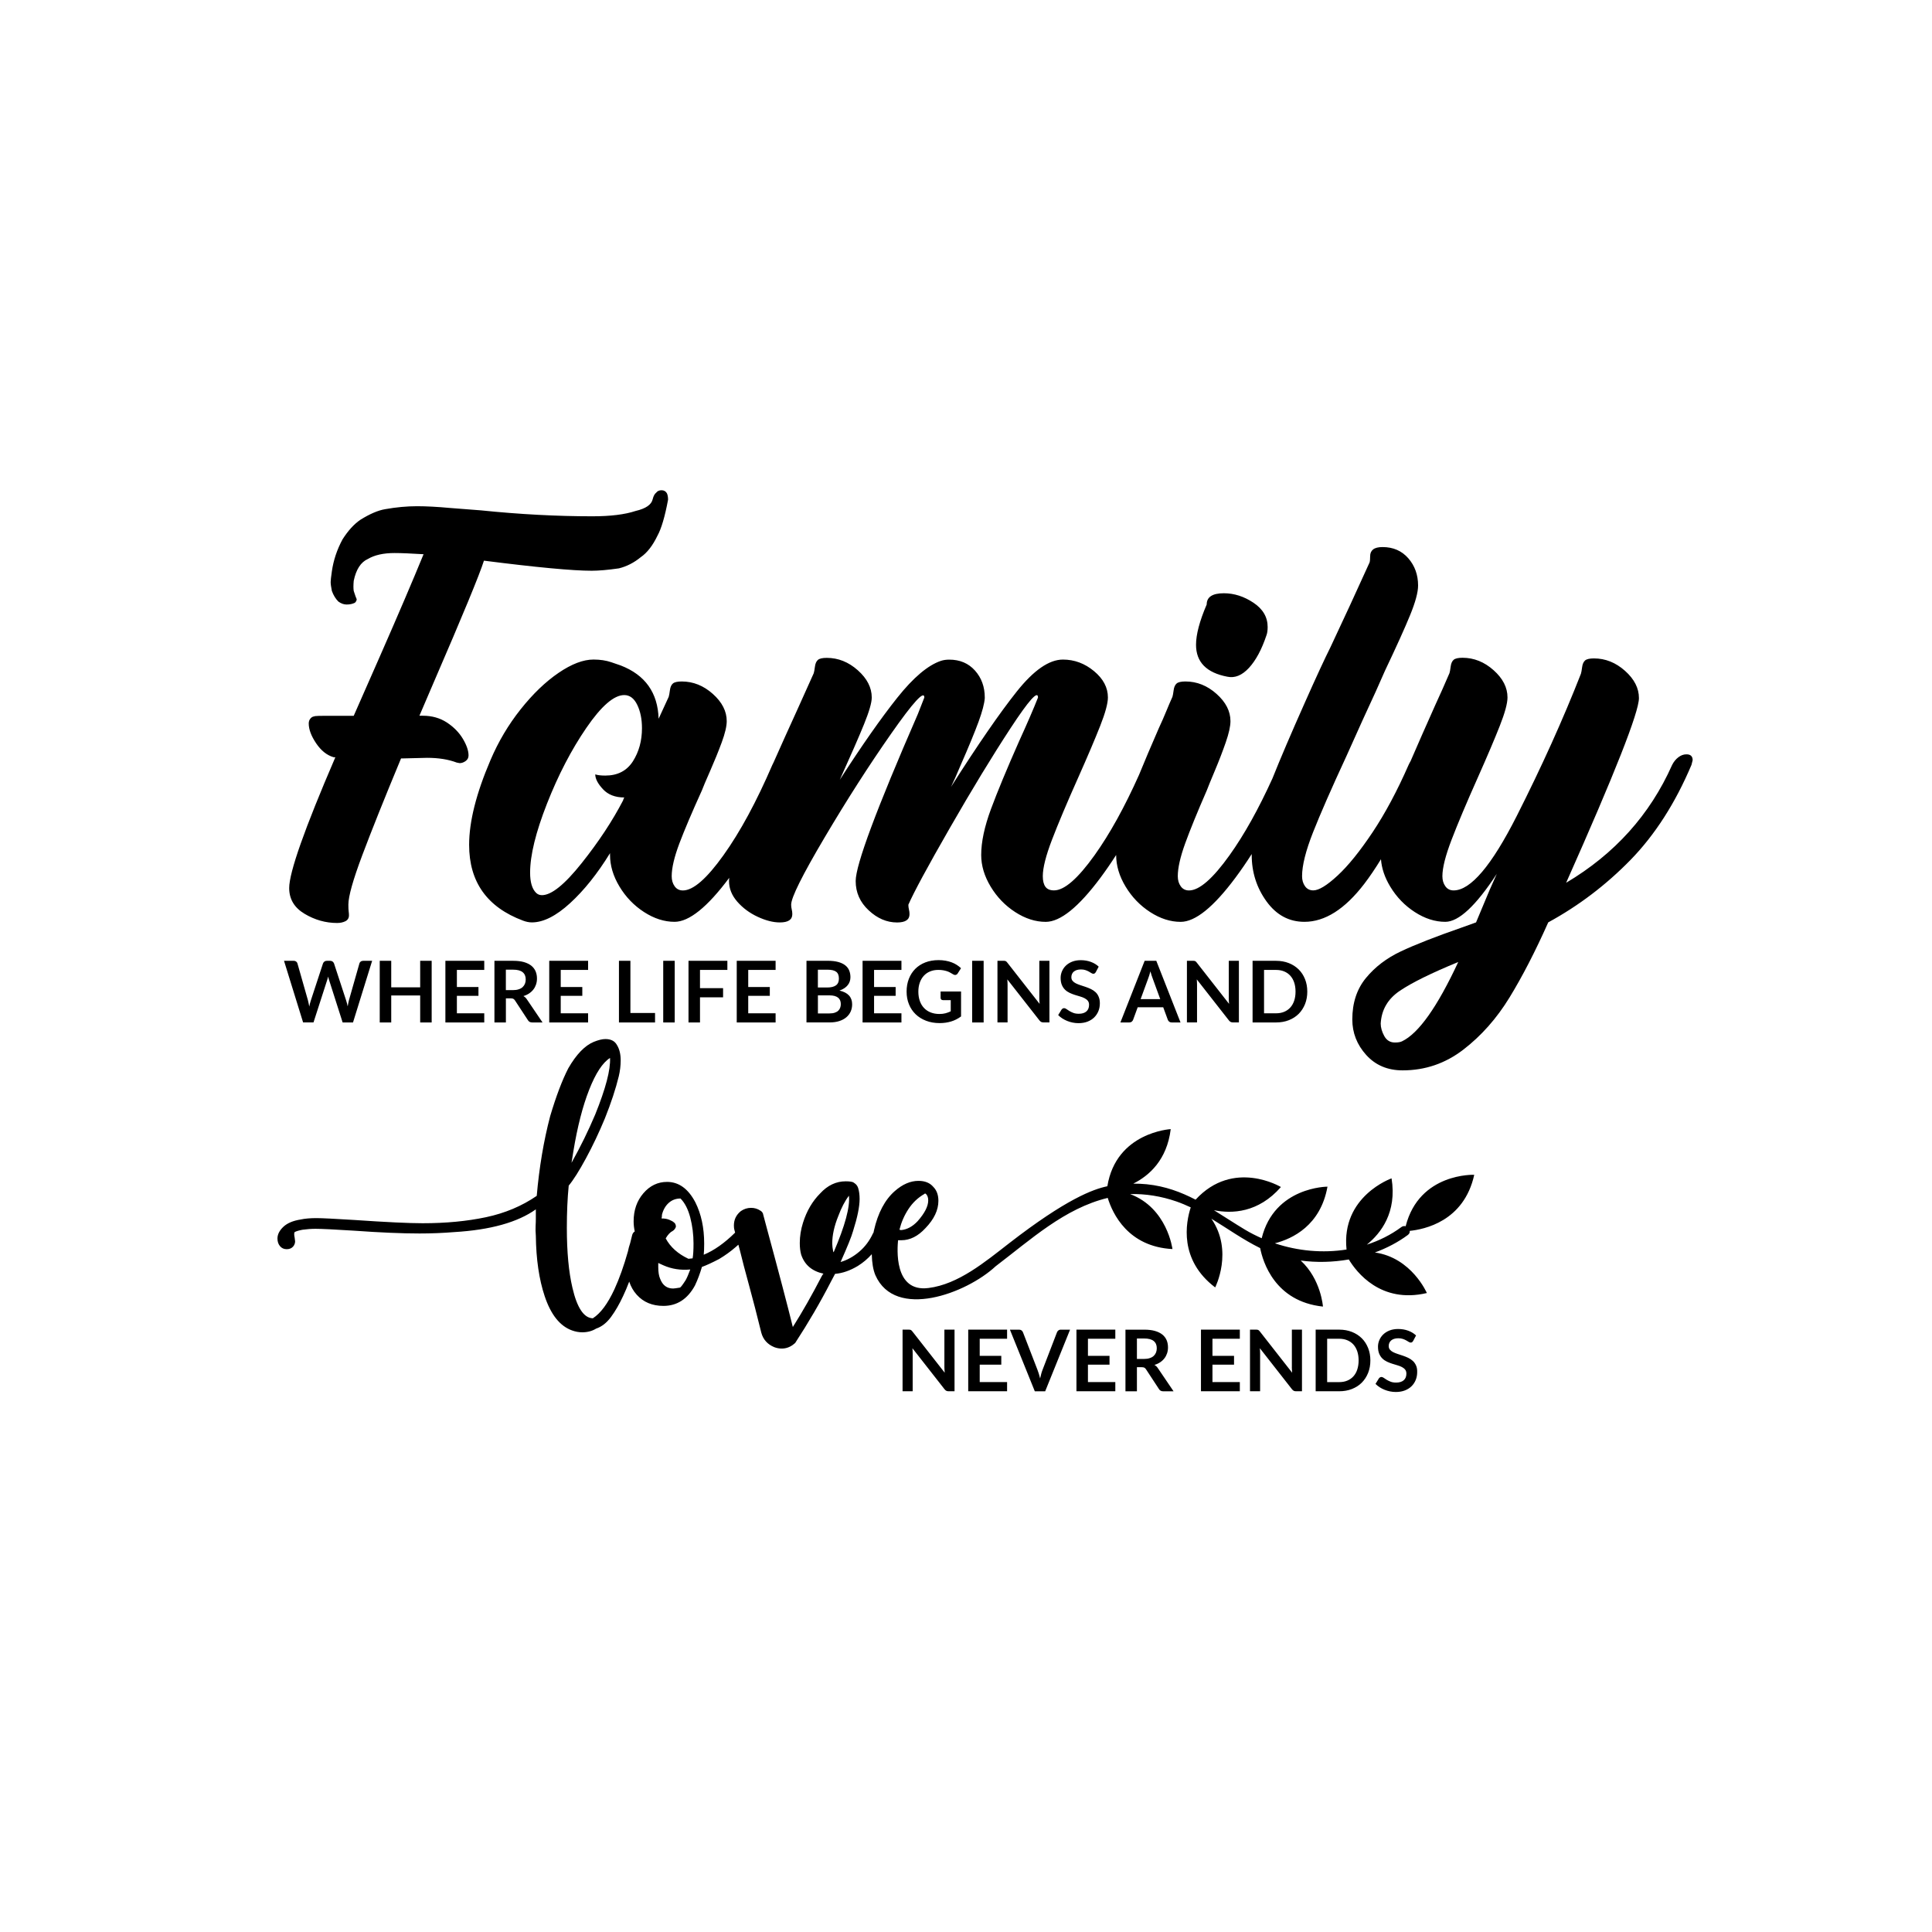
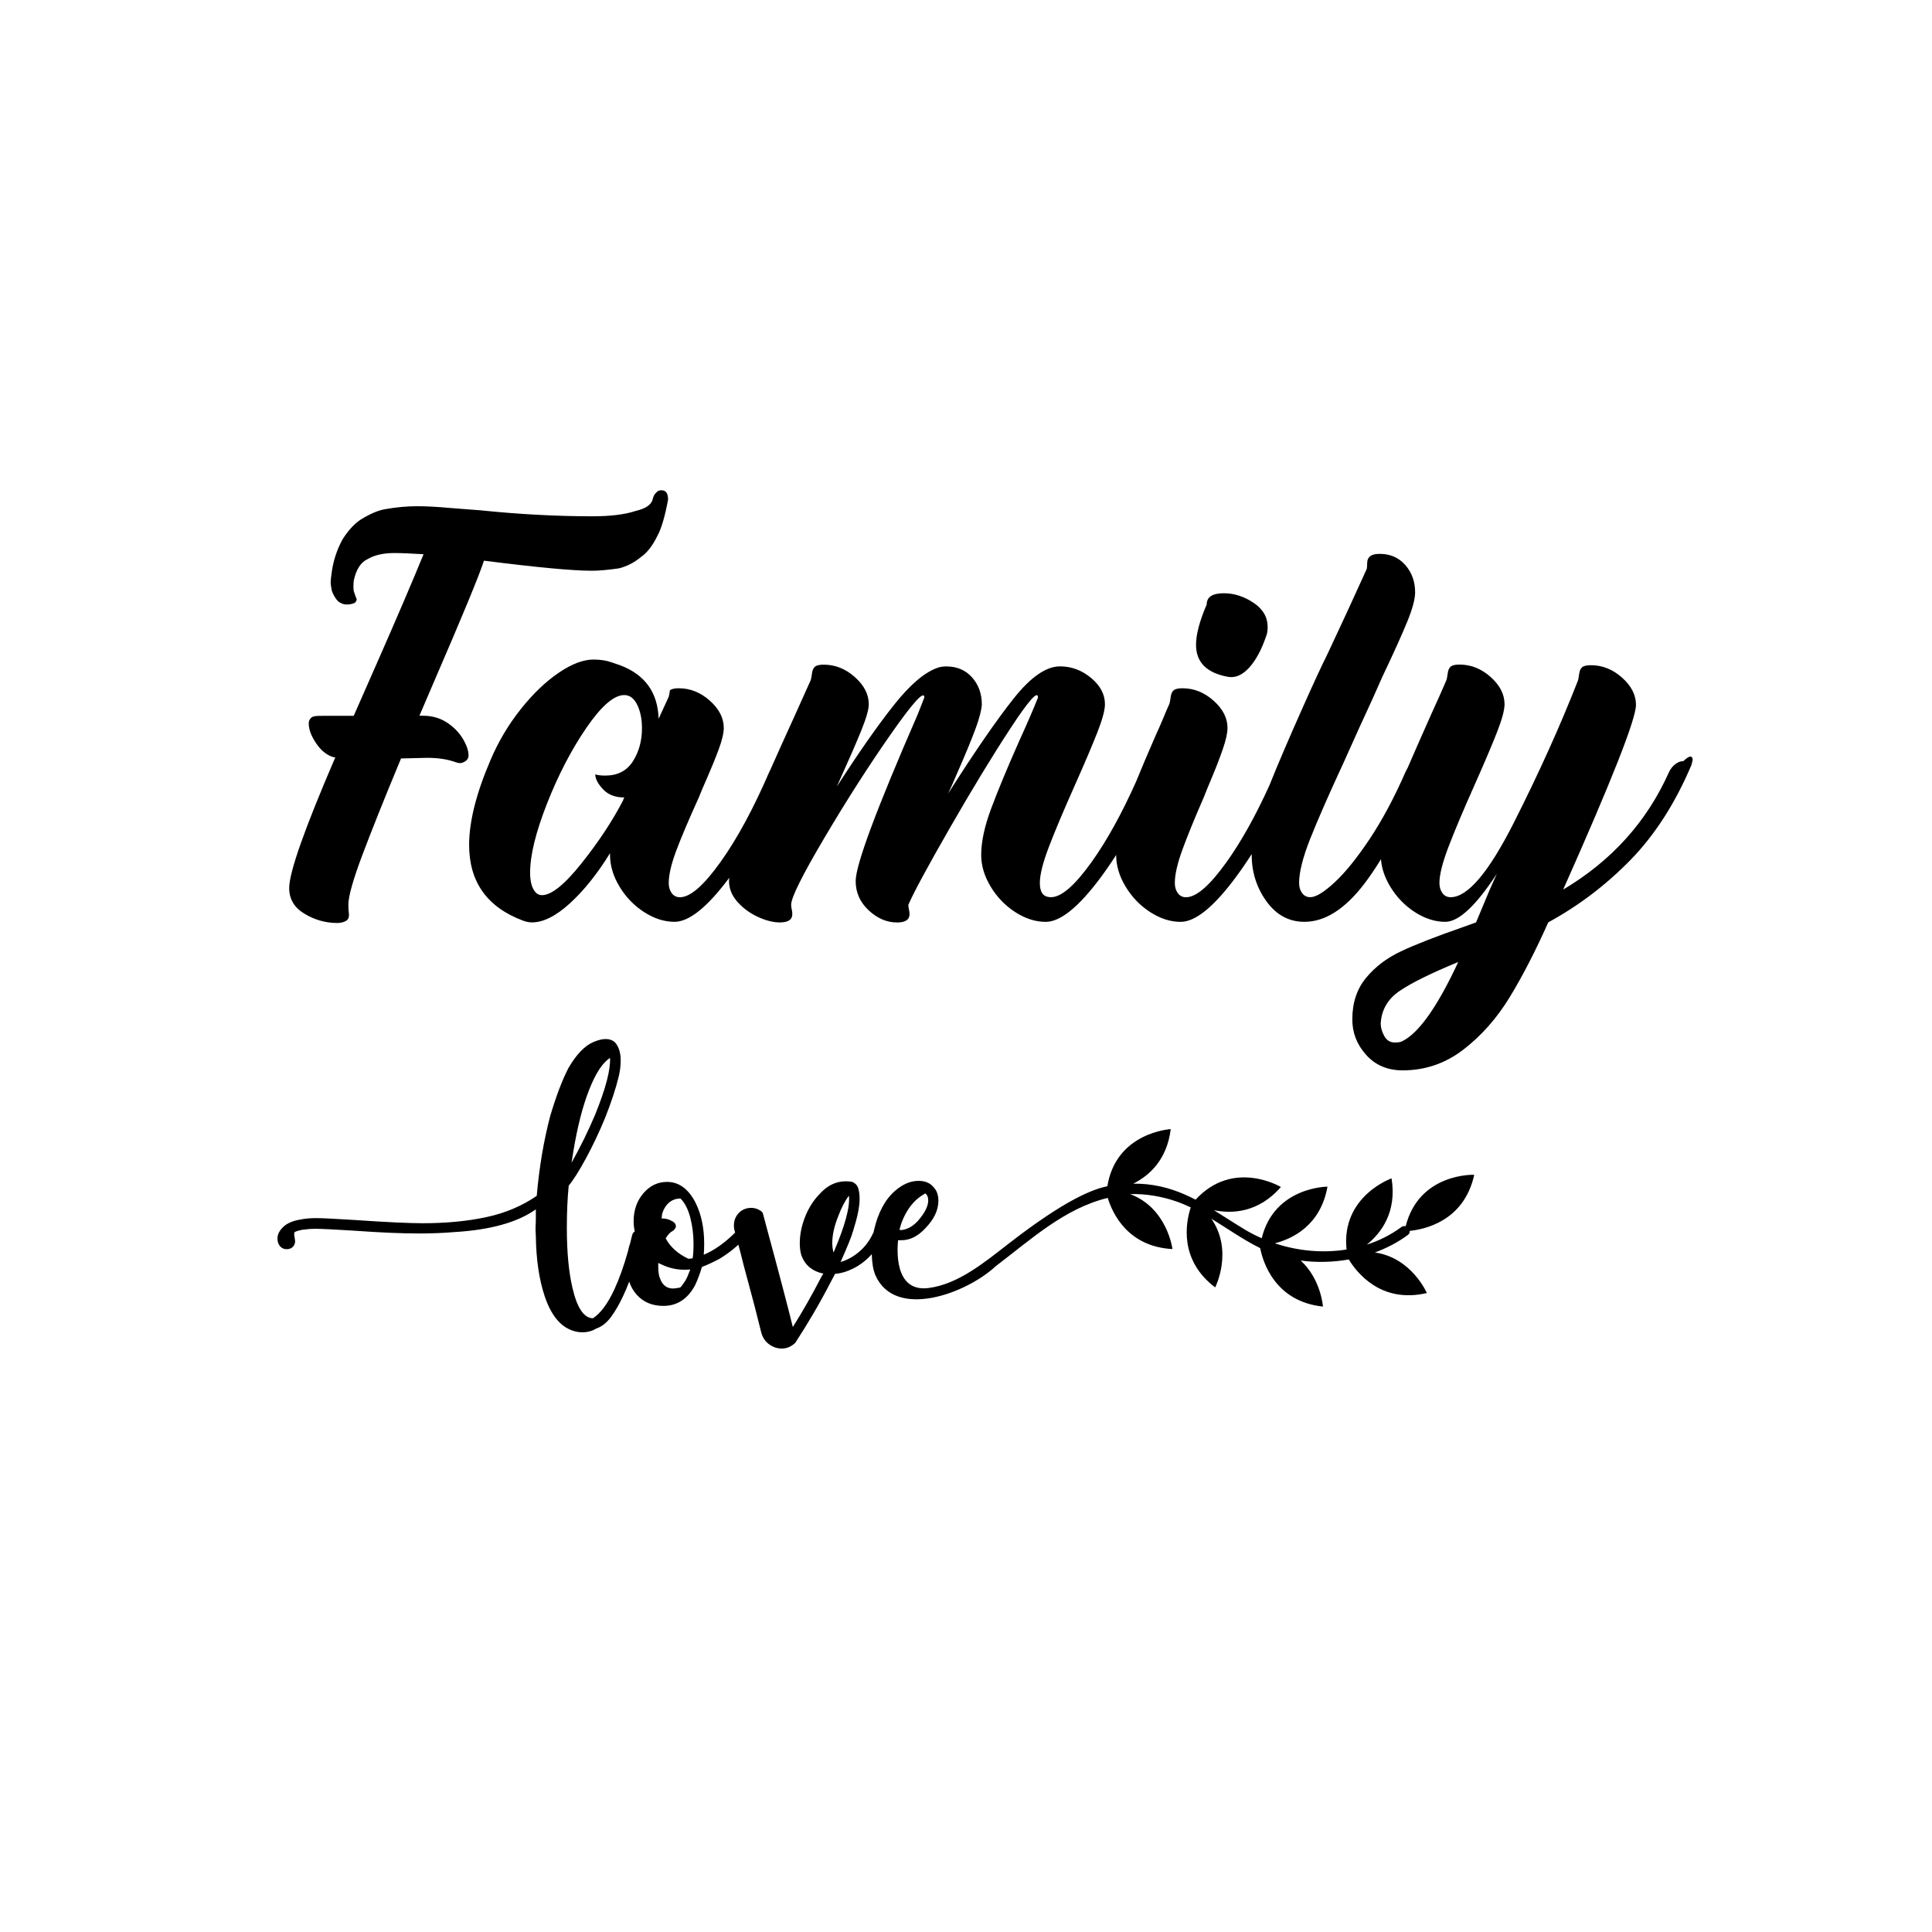
<svg xmlns="http://www.w3.org/2000/svg" version="1.1" id="Calque_1" x="0px" y="0px" viewBox="0 0 600 600" style="enable-background:new 0 0 600 600;" xml:space="preserve">
-   <path d="M293.3,412.93h3.14v19.14h-1.83c-0.28,0-0.52-0.05-0.71-0.14c-0.19-0.09-0.37-0.25-0.55-0.47l-9.99-12.76  c0.05,0.58,0.08,1.12,0.08,1.62v11.75h-3.14v-19.14h1.87c0.15,0,0.28,0.01,0.39,0.02c0.11,0.01,0.21,0.04,0.29,0.08  s0.17,0.1,0.24,0.17c0.08,0.08,0.17,0.17,0.27,0.3l10.03,12.81c-0.03-0.31-0.05-0.61-0.07-0.91c-0.02-0.3-0.03-0.58-0.03-0.83  V412.93z M300.69,432.07h12.07v-2.85h-8.5v-5.41h6.7v-2.74h-6.7v-5.31h8.5v-2.83h-12.07V432.07z M328.68,413.19  c-0.21,0.17-0.35,0.35-0.42,0.56l-4.49,11.67c-0.15,0.38-0.29,0.8-0.41,1.25c-0.12,0.45-0.24,0.93-0.34,1.42  c-0.12-0.49-0.25-0.97-0.39-1.42c-0.14-0.46-0.28-0.87-0.43-1.25l-4.51-11.67c-0.1-0.24-0.24-0.43-0.44-0.58  c-0.19-0.15-0.45-0.23-0.75-0.23h-2.86l7.73,19.14h3.22l7.73-19.14h-2.87C329.14,412.93,328.89,413.02,328.68,413.19z M334.3,432.07  h12.07v-2.85h-8.5v-5.41h6.7v-2.74h-6.7v-5.31h8.5v-2.83H334.3V432.07z M359.67,425.01l4.79,7.07h-3.22c-0.61,0-1.05-0.24-1.32-0.71  l-4.02-6.13c-0.15-0.23-0.32-0.39-0.5-0.49c-0.18-0.1-0.45-0.15-0.8-0.15h-1.52v7.48h-3.56v-19.14h5.84c1.3,0,2.41,0.13,3.34,0.4  c0.93,0.27,1.69,0.65,2.29,1.13c0.6,0.49,1.03,1.07,1.32,1.74c0.28,0.67,0.42,1.42,0.42,2.23c0,0.64-0.09,1.25-0.28,1.83  c-0.19,0.57-0.46,1.09-0.82,1.56c-0.36,0.47-0.8,0.88-1.32,1.23c-0.52,0.35-1.12,0.63-1.79,0.83c0.23,0.13,0.44,0.29,0.64,0.47  C359.34,424.54,359.51,424.76,359.67,425.01z M358.29,421.09c0.32-0.3,0.56-0.65,0.72-1.05c0.16-0.41,0.24-0.85,0.24-1.34  c0-0.97-0.32-1.72-0.96-2.24c-0.64-0.52-1.62-0.78-2.93-0.78h-2.28v6.35h2.22c0.67,0,1.26-0.08,1.75-0.25  C357.56,421.62,357.97,421.39,358.29,421.09z M372.97,432.07h12.07v-2.85h-8.5v-5.41h6.7v-2.74h-6.7v-5.31h8.5v-2.83h-12.07V432.07z   M401.19,424.57c0,0.26,0.01,0.53,0.03,0.83c0.02,0.3,0.04,0.6,0.07,0.91l-10.03-12.81c-0.1-0.12-0.19-0.22-0.27-0.3  c-0.08-0.08-0.16-0.13-0.24-0.17s-0.18-0.07-0.29-0.08c-0.11-0.01-0.24-0.02-0.39-0.02h-1.87v19.14h3.14v-11.75  c0-0.49-0.03-1.03-0.08-1.62l9.99,12.76c0.18,0.22,0.36,0.38,0.55,0.47c0.19,0.09,0.43,0.14,0.71,0.14h1.83v-19.14h-3.14V424.57z   M424.88,418.64c0.47,1.17,0.7,2.46,0.7,3.86c0,1.4-0.23,2.69-0.7,3.87c-0.47,1.17-1.13,2.18-1.97,3.03  c-0.85,0.85-1.87,1.5-3.06,1.97c-1.19,0.47-2.51,0.7-3.97,0.7h-7.29v-19.14h7.29c1.46,0,2.78,0.24,3.97,0.71  c1.19,0.47,2.21,1.13,3.06,1.97S424.41,417.47,424.88,418.64z M421.93,422.5c0-1.05-0.14-1.99-0.42-2.83  c-0.28-0.83-0.68-1.54-1.2-2.12c-0.53-0.58-1.16-1.02-1.91-1.33s-1.59-0.46-2.52-0.46h-3.72v13.47h3.72c0.94,0,1.78-0.15,2.52-0.46  c0.75-0.31,1.38-0.75,1.91-1.33c0.52-0.58,0.93-1.28,1.2-2.12S421.93,423.55,421.93,422.5z M439.76,424.05  c-0.25-0.56-0.58-1.03-1-1.41c-0.42-0.38-0.89-0.7-1.42-0.95c-0.53-0.25-1.07-0.47-1.63-0.66c-0.56-0.19-1.1-0.37-1.63-0.54  c-0.53-0.17-1-0.36-1.42-0.57c-0.42-0.21-0.75-0.47-1-0.77c-0.25-0.3-0.38-0.67-0.38-1.13c0-0.35,0.06-0.68,0.19-0.97  s0.31-0.55,0.56-0.76s0.56-0.38,0.93-0.5s0.8-0.18,1.3-0.18c0.55,0,1.02,0.07,1.42,0.21c0.4,0.14,0.75,0.29,1.05,0.46  c0.3,0.17,0.56,0.32,0.77,0.46s0.42,0.21,0.6,0.21c0.18,0,0.32-0.04,0.44-0.13s0.23-0.22,0.34-0.4l0.89-1.68  c-0.67-0.64-1.48-1.13-2.44-1.48c-0.95-0.35-1.99-0.53-3.12-0.53c-1.01,0-1.9,0.16-2.67,0.46s-1.43,0.72-1.96,1.23  s-0.93,1.1-1.21,1.76c-0.28,0.66-0.42,1.34-0.42,2.04c0,0.87,0.13,1.61,0.38,2.2c0.25,0.59,0.58,1.09,1,1.49  c0.41,0.4,0.89,0.72,1.42,0.97c0.53,0.25,1.07,0.46,1.61,0.63c0.55,0.18,1.09,0.34,1.61,0.49c0.53,0.15,1,0.33,1.42,0.55  c0.41,0.22,0.75,0.48,1,0.8s0.38,0.73,0.38,1.23c0,0.9-0.28,1.59-0.83,2.07c-0.56,0.48-1.34,0.72-2.36,0.72  c-0.66,0-1.23-0.09-1.7-0.27c-0.47-0.18-0.88-0.38-1.24-0.6c-0.35-0.22-0.66-0.42-0.91-0.6s-0.49-0.27-0.71-0.27  c-0.16,0-0.31,0.04-0.45,0.13s-0.26,0.19-0.34,0.31l-1.05,1.71c0.37,0.38,0.79,0.72,1.27,1.03s0.99,0.57,1.53,0.79  c0.54,0.22,1.11,0.39,1.7,0.51c0.59,0.12,1.19,0.18,1.8,0.18c1.06,0,2-0.16,2.82-0.48s1.52-0.76,2.08-1.32  c0.57-0.56,1-1.22,1.3-1.97c0.3-0.75,0.44-1.56,0.44-2.43C440.14,425.28,440.02,424.61,439.76,424.05z" />
  <path d="M457.84,364.84c0,0-17.06-0.69-21.3,15.98c-0.43-0.11-0.9-0.07-1.35,0.27c-3.28,2.43-6.9,4.21-10.71,5.45  c4.42-3.58,9.39-10.06,7.68-20.59c0,0-15.72,5.53-13.98,22.1c-7.4,1.18-15.13,0.46-22.26-1.93c5.48-1.41,14.19-5.53,16.34-17.59  c0,0-16.49,0.01-20.43,16.02c-1.76-0.78-3.49-1.65-5.13-2.63c-3.38-2.03-6.54-4.13-9.7-6.08c5.58,1.14,13.77,0.84,20.8-7.2  c0,0-14.74-8.86-26.5,3.93c-4.57-2.37-9.4-4.19-15.17-4.79c-1.4-0.14-2.79-0.19-4.18-0.19c4.92-2.46,10.45-7.33,11.63-16.93  c0,0-16.94,0.92-19.68,17.74c-4.4,0.91-12.74,3.94-30.46,17.67c-7.58,5.88-15.81,12.76-25.06,13.93  c-10.95,1.43-9.68-12.52-9.48-14.83h1.01c2.69,0,5.19-1.25,7.49-3.75c2.69-2.78,4.03-5.62,4.03-8.5c0-1.82-0.53-3.26-1.58-4.32  c-1.06-1.25-2.59-1.87-4.61-1.87c-2.5,0-4.95,1.06-7.35,3.17c-3.07,2.69-5.24,6.77-6.48,12.24c-0.05,0.22-0.09,0.45-0.14,0.68  c-0.04,0.06-0.11,0.11-0.14,0.18c-1.06,2.3-2.5,4.23-4.32,5.76c-1.83,1.54-3.75,2.59-5.76,3.17c2.11-4.71,3.41-7.92,3.89-9.65  c1.34-4.22,2.02-7.54,2.02-9.94c0-1.25-0.14-2.35-0.43-3.31c-0.19-0.67-0.58-1.2-1.15-1.58l-0.43-0.29  c-0.48-0.19-1.25-0.29-2.31-0.29c-2.98,0-5.62,1.25-7.92,3.75c-2.4,2.4-4.18,5.43-5.33,9.08c-0.67,2.11-1.01,4.23-1.01,6.34  c0,1.35,0.14,2.55,0.43,3.6c1.06,3.17,3.36,5.14,6.92,5.91c-0.19,0.19-0.38,0.48-0.58,0.87c-2.98,5.76-5.96,11-8.93,15.7  c-1.63-6.63-4.32-16.86-8.07-30.68l-1.15-4.32c0-0.19-0.1-0.41-0.29-0.65c-0.19-0.24-0.38-0.41-0.58-0.5  c-0.86-0.58-1.83-0.86-2.88-0.86c-1.15,0-2.21,0.34-3.17,1.01c-1.44,1.15-2.16,2.64-2.16,4.47c0,0.58,0.05,1.01,0.14,1.3l0.24,0.91  c-3.3,3.26-6.55,5.55-9.75,6.87c0.09-0.77,0.14-1.92,0.14-3.46c0-4.9-0.91-9.17-2.74-12.82c-2.21-4.22-5.14-6.34-8.79-6.34  c-2.88,0-5.33,1.18-7.35,3.53c-2.02,2.35-3.03,5.26-3.03,8.72c0,1.09,0.13,2.13,0.35,3.14c-0.35,0.21-0.62,0.55-0.78,1.04  c-0.21,0.89-0.43,1.76-0.65,2.61c-0.28,0.81-0.51,1.64-0.68,2.52c-1.29,4.57-2.69,8.5-4.21,11.8c-2.07,4.47-4.3,7.47-6.7,9  c-2.79-0.09-4.9-3.26-6.34-9.51c-1.15-4.9-1.73-11.09-1.73-18.58c0-4.8,0.19-9.17,0.58-13.11c1.44-1.73,3.22-4.54,5.33-8.43  c2.11-3.89,4.08-8.04,5.91-12.46c1.92-4.8,3.36-9.17,4.32-13.11c0.38-1.63,0.58-3.26,0.58-4.9c0-1.92-0.38-3.5-1.15-4.75  c-0.67-1.25-1.87-1.87-3.6-1.87c-0.96,0-2.16,0.29-3.6,0.87c-2.79,1.15-5.43,3.89-7.92,8.21c-1.92,3.75-3.79,8.69-5.62,14.84  c-2.02,7.68-3.41,15.94-4.18,24.78c-4.61,3.17-9.87,5.38-15.77,6.63c-5.91,1.25-12.46,1.87-19.66,1.87  c-4.23,0-11.29-0.33-21.18-1.01c-6.15-0.38-10.08-0.58-11.81-0.58c-1.92,0-3.55,0.14-4.9,0.43c-2.4,0.38-4.2,1.15-5.4,2.3  c-1.2,1.15-1.8,2.35-1.8,3.6c0,0.96,0.26,1.75,0.79,2.38c0.53,0.63,1.22,0.94,2.09,0.94c0.86,0,1.54-0.29,2.02-0.86  c0.38-0.48,0.58-1.01,0.58-1.58l-0.14-1.15c-0.19-0.86-0.19-1.44,0-1.73c0.58-0.29,1.39-0.53,2.45-0.72  c1.34-0.19,2.69-0.29,4.03-0.29c1.82,0,5.81,0.19,11.96,0.58c8.07,0.58,14.84,0.87,20.31,0.87c3.65,0,7.25-0.14,10.8-0.43  c11.24-0.67,19.69-3.03,25.35-7.06v2.88c0,0.67-0.02,1.44-0.07,2.3c-0.05,0.86-0.02,1.87,0.07,3.03c0.09,7.3,1.01,13.54,2.74,18.73  c1.92,5.76,4.75,9.32,8.5,10.66c1.06,0.38,2.11,0.58,3.17,0.58c1.63,0,3.07-0.38,4.32-1.15c1.73-0.58,3.26-1.78,4.61-3.6  c1.34-1.82,2.59-3.98,3.75-6.48c0.64-1.34,1.28-2.86,1.91-4.51c0.52,1.56,1.29,2.92,2.34,4.08c2.06,2.3,4.83,3.46,8.28,3.46  c4.23,0,7.49-2.11,9.8-6.34c0.86-1.82,1.58-3.75,2.16-5.76c1.34-0.48,3.12-1.3,5.33-2.45c1.92-1.15,3.65-2.4,5.19-3.75  c0.3-0.26,0.56-0.49,0.8-0.71l0.5,1.86c0.67,2.79,1.61,6.36,2.81,10.73c1.2,4.37,2.47,9.29,3.82,14.77c0.58,2.11,1.92,3.6,4.03,4.47  c0.77,0.29,1.54,0.43,2.3,0.43c1.25,0,2.4-0.38,3.46-1.15c0.09-0.09,0.22-0.19,0.36-0.29c0.14-0.09,0.26-0.19,0.36-0.29  c4.13-6.34,7.83-12.68,11.09-19.02l1.3-2.45c2.3-0.19,4.66-1.01,7.06-2.45c1.63-1.01,3.07-2.23,4.34-3.66  c0.06,2.66,0.42,4.86,1.13,6.54c6.15,13.89,28.21,5.71,37.34-2.79c10.9-8.27,21.39-17.99,34.81-21.23  c1.51,4.93,6.33,15.16,20.1,15.89c0,0-1.58-12.73-13.15-17.08c4.8-0.12,9.68,0.67,14.36,2.29c1.53,0.53,3.01,1.16,4.47,1.84  c-1.53,4.69-3.73,16.29,7.59,24.86c0,0,5.75-11.29-1.18-21.34c5.04,3.08,9.85,6.52,15.15,9.13c0.83,4.22,4.52,16.58,19.5,18.16  c0,0-0.59-8.48-6.91-14.3c4.87,0.66,9.96,0.54,14.94-0.33c2.38,3.94,9.93,13.8,24.24,10.42c0,0-4.73-10.98-16.14-12.59  c3.66-1.35,7.14-3.15,10.23-5.44c0.5-0.36,0.65-0.83,0.58-1.27C442.24,381.8,454.63,379.38,457.84,364.84z M282.15,375.45  c1.3-1.97,2.95-3.53,4.97-4.68l0.14-0.14l0.29,0.14c0.48,0.48,0.72,1.15,0.72,2.02c0,1.83-1.11,3.99-3.31,6.48  c-1.54,1.63-3.22,2.55-5.04,2.74c-0.29,0-0.48-0.05-0.58-0.14C279.92,379.56,280.85,377.42,282.15,375.45z M178.07,357.52  c1.25-7.58,2.88-13.95,4.9-19.09c2.02-5.14,4.18-8.43,6.48-9.87c0.19,3.65-1.35,9.51-4.61,17.58c-2.11,4.99-4.56,9.99-7.35,14.98  L178.07,357.52z M212.93,397.57c-0.86,1.35-1.44,2.11-1.73,2.3c-1.15,0.19-1.87,0.29-2.16,0.29c-1.92,0-3.27-1.01-4.03-3.03  c-0.38-0.86-0.58-2.06-0.58-3.6v-1.3c0.86,0.38,1.39,0.63,1.58,0.72c2.59,1.15,5.38,1.58,8.36,1.3  C213.8,395.79,213.32,396.89,212.93,397.57z M215.1,390.79l-1.3,0.14c-3.27-1.54-5.62-3.65-7.06-6.34c0.67-1.15,1.39-1.92,2.16-2.3  c0.48-0.29,0.81-0.72,1.01-1.3c0-0.67-0.24-1.15-0.72-1.44c-0.19-0.19-0.63-0.43-1.3-0.72c-0.67-0.29-1.49-0.43-2.45-0.43  c0.09-0.29,0.14-0.67,0.14-1.15c0.38-1.54,1.08-2.76,2.09-3.67c1.01-0.91,2.23-1.37,3.67-1.37c1.34,1.35,2.35,3.31,3.03,5.91  c0.67,2.59,1.01,5.28,1.01,8.07C215.38,388.2,215.29,389.74,215.1,390.79z M258.89,388.92l-0.14-0.29  c-0.19-0.96-0.29-1.78-0.29-2.45c0-2.59,0.62-5.42,1.87-8.5c0.96-2.59,2.06-4.7,3.31-6.34C264.02,374.8,262.44,380.66,258.89,388.92  z" />
-   <path d="M112.78,298.39h2.79l-5.94,19.14h-3.22l-4.18-13.08c-0.11-0.32-0.22-0.71-0.32-1.17c-0.05,0.22-0.11,0.43-0.16,0.62  c-0.05,0.19-0.11,0.38-0.17,0.54l-4.22,13.08h-3.23l-5.93-19.14h2.98c0.31,0,0.57,0.07,0.77,0.22c0.21,0.15,0.35,0.34,0.42,0.59  l3.26,11.45c0.07,0.28,0.14,0.59,0.21,0.92c0.07,0.33,0.13,0.68,0.21,1.04c0.07-0.37,0.15-0.72,0.23-1.04  c0.08-0.33,0.17-0.63,0.27-0.91l3.76-11.45c0.07-0.2,0.21-0.39,0.42-0.56c0.21-0.17,0.46-0.25,0.76-0.25h1.05  c0.31,0,0.56,0.08,0.75,0.23c0.19,0.15,0.34,0.34,0.44,0.58l3.75,11.45c0.19,0.55,0.35,1.18,0.5,1.89c0.11-0.7,0.24-1.33,0.38-1.89  l3.26-11.45c0.05-0.22,0.19-0.41,0.4-0.57C112.22,298.47,112.48,298.39,112.78,298.39z M130.49,306.62h-8.99v-8.23h-3.57v19.14h3.57  v-8.37h8.99v8.37h3.57v-19.14h-3.57V306.62z M138.32,317.53h12.07v-2.85h-8.5v-5.41h6.7v-2.74h-6.7v-5.31h8.5v-2.83h-12.07V317.53z   M163.7,310.46l4.79,7.07h-3.22c-0.61,0-1.05-0.24-1.32-0.71l-4.02-6.13c-0.15-0.23-0.32-0.39-0.5-0.49  c-0.18-0.1-0.45-0.15-0.8-0.15h-1.52v7.48h-3.56v-19.14h5.84c1.3,0,2.41,0.13,3.34,0.4c0.93,0.27,1.69,0.65,2.29,1.13  c0.6,0.49,1.03,1.07,1.32,1.74c0.28,0.67,0.42,1.42,0.42,2.23c0,0.64-0.09,1.25-0.28,1.83c-0.19,0.57-0.46,1.09-0.82,1.56  c-0.36,0.47-0.8,0.88-1.32,1.23c-0.52,0.35-1.12,0.63-1.79,0.83c0.23,0.13,0.44,0.29,0.64,0.47  C163.36,310,163.54,310.21,163.7,310.46z M162.31,306.55c0.32-0.3,0.56-0.65,0.72-1.05c0.16-0.41,0.24-0.85,0.24-1.34  c0-0.97-0.32-1.72-0.96-2.24c-0.64-0.52-1.62-0.78-2.93-0.78h-2.28v6.35h2.22c0.67,0,1.26-0.08,1.75-0.25  C161.58,307.08,161.99,306.85,162.31,306.55z M170.57,317.53h12.07v-2.85h-8.5v-5.41h6.7v-2.74h-6.7v-5.31h8.5v-2.83h-12.07V317.53z   M195.78,298.39h-3.56v19.14h11.21v-2.94h-7.65V298.39z M205.97,317.53h3.57v-19.14h-3.57V317.53z M213.82,317.53h3.57v-7.8h7.17  v-2.85h-7.17v-5.66h8.5v-2.83h-12.07V317.53z M228.8,317.53h12.07v-2.85h-8.5v-5.41h6.7v-2.74h-6.7v-5.31h8.5v-2.83H228.8V317.53z   M264.64,311.9c0,0.81-0.15,1.56-0.46,2.25c-0.31,0.69-0.76,1.28-1.35,1.78s-1.32,0.89-2.18,1.17c-0.86,0.28-1.85,0.42-2.96,0.42  h-7.23v-19.14h6.59c1.25,0,2.32,0.12,3.22,0.36c0.89,0.24,1.62,0.58,2.19,1.02c0.57,0.44,0.99,0.97,1.25,1.6  c0.26,0.63,0.4,1.33,0.4,2.12c0,0.45-0.07,0.88-0.2,1.29c-0.13,0.41-0.34,0.79-0.62,1.15c-0.28,0.36-0.63,0.68-1.06,0.97  c-0.43,0.29-0.94,0.54-1.53,0.74C263.33,308.23,264.64,309.65,264.64,311.9z M254.01,306.68h2.83c1.22,0,2.14-0.22,2.76-0.66  s0.93-1.14,0.93-2.1c0-1-0.28-1.71-0.85-2.13c-0.56-0.42-1.45-0.64-2.65-0.64h-3.03V306.68z M261.12,311.82  c0-0.42-0.07-0.79-0.2-1.12c-0.13-0.33-0.34-0.61-0.62-0.85c-0.28-0.23-0.65-0.41-1.09-0.54c-0.45-0.12-0.98-0.19-1.61-0.19h-3.59  v5.61h3.6c0.66,0,1.22-0.08,1.67-0.24c0.45-0.16,0.81-0.37,1.08-0.64s0.46-0.57,0.58-0.93C261.06,312.6,261.12,312.22,261.12,311.82  z M267.88,317.53h12.07v-2.85h-8.5v-5.41h6.7v-2.74h-6.7v-5.31h8.5v-2.83h-12.07V317.53z M292.12,309.94c0,0.19,0.06,0.34,0.19,0.47  c0.13,0.13,0.31,0.19,0.54,0.19h2.41v3.47c-0.53,0.26-1.07,0.46-1.63,0.61c-0.55,0.15-1.19,0.22-1.89,0.22  c-0.99,0-1.88-0.16-2.69-0.47c-0.8-0.31-1.49-0.77-2.06-1.36c-0.57-0.59-1.01-1.32-1.32-2.18c-0.31-0.86-0.47-1.84-0.47-2.93  c0-1.02,0.15-1.95,0.44-2.78c0.29-0.83,0.71-1.54,1.24-2.13c0.54-0.59,1.19-1.05,1.95-1.36c0.76-0.32,1.62-0.48,2.56-0.48  c0.58,0,1.1,0.04,1.54,0.12s0.85,0.18,1.21,0.3c0.36,0.12,0.68,0.27,0.97,0.44c0.29,0.17,0.58,0.34,0.87,0.5  c0.3,0.19,0.58,0.25,0.83,0.19c0.26-0.06,0.46-0.21,0.62-0.47l1.02-1.61c-0.4-0.37-0.83-0.71-1.31-1.02c-0.48-0.31-1-0.57-1.58-0.79  s-1.21-0.39-1.88-0.51c-0.68-0.12-1.4-0.19-2.18-0.19c-1.53,0-2.9,0.24-4.13,0.71c-1.23,0.48-2.27,1.15-3.13,2.01  c-0.86,0.86-1.52,1.9-1.99,3.1c-0.47,1.2-0.7,2.52-0.7,3.96c0,1.42,0.24,2.73,0.73,3.93c0.48,1.2,1.18,2.23,2.07,3.1  c0.9,0.86,1.98,1.54,3.24,2.02c1.27,0.49,2.68,0.73,4.24,0.73c1.25,0,2.43-0.17,3.53-0.5c1.1-0.33,2.13-0.85,3.1-1.57v-7.74h-6.35  V309.94z M301.91,317.53h3.57v-19.14h-3.57V317.53z M322.76,310.02c0,0.26,0.01,0.53,0.03,0.83c0.02,0.3,0.04,0.6,0.07,0.91  l-10.03-12.81c-0.1-0.12-0.19-0.22-0.26-0.3c-0.08-0.08-0.16-0.13-0.25-0.17s-0.18-0.07-0.29-0.08c-0.11-0.01-0.24-0.02-0.39-0.02  h-1.87v19.14h3.14v-11.75c0-0.49-0.03-1.03-0.08-1.62l9.99,12.76c0.18,0.22,0.36,0.38,0.55,0.47c0.19,0.09,0.43,0.14,0.71,0.14h1.83  v-19.14h-3.14V310.02z M340.2,308.1c-0.42-0.38-0.89-0.7-1.42-0.95c-0.53-0.25-1.07-0.47-1.63-0.66c-0.56-0.19-1.1-0.37-1.63-0.54  c-0.53-0.17-1-0.36-1.42-0.57c-0.41-0.21-0.75-0.47-1-0.77c-0.25-0.3-0.38-0.67-0.38-1.13c0-0.35,0.06-0.68,0.19-0.97  c0.12-0.3,0.31-0.55,0.56-0.76c0.25-0.21,0.56-0.38,0.93-0.5c0.37-0.12,0.8-0.18,1.3-0.18c0.55,0,1.02,0.07,1.42,0.21  s0.75,0.29,1.05,0.46c0.3,0.17,0.56,0.32,0.77,0.46c0.22,0.14,0.42,0.21,0.6,0.21c0.18,0,0.32-0.04,0.44-0.13s0.23-0.22,0.34-0.4  l0.89-1.68c-0.67-0.64-1.48-1.13-2.44-1.48c-0.95-0.35-1.99-0.53-3.12-0.53c-1.01,0-1.9,0.16-2.67,0.46s-1.43,0.72-1.96,1.23  s-0.93,1.1-1.21,1.76c-0.28,0.66-0.42,1.34-0.42,2.04c0,0.87,0.13,1.61,0.38,2.2c0.25,0.59,0.58,1.09,1,1.49  c0.41,0.4,0.89,0.72,1.42,0.97s1.07,0.46,1.61,0.63c0.55,0.18,1.09,0.34,1.62,0.49c0.53,0.15,1,0.33,1.42,0.55  c0.41,0.22,0.75,0.48,1,0.8c0.25,0.32,0.38,0.73,0.38,1.23c0,0.9-0.28,1.59-0.83,2.07c-0.56,0.48-1.34,0.72-2.36,0.72  c-0.66,0-1.23-0.09-1.7-0.27c-0.47-0.18-0.88-0.38-1.24-0.6c-0.35-0.22-0.66-0.42-0.91-0.6s-0.49-0.27-0.71-0.27  c-0.16,0-0.31,0.04-0.45,0.13c-0.14,0.08-0.26,0.19-0.34,0.31l-1.05,1.71c0.37,0.38,0.79,0.72,1.27,1.03  c0.48,0.31,0.99,0.57,1.53,0.79s1.11,0.39,1.7,0.51c0.59,0.12,1.19,0.18,1.8,0.18c1.06,0,2-0.16,2.82-0.48  c0.82-0.32,1.52-0.76,2.08-1.32s1-1.22,1.3-1.97c0.3-0.75,0.44-1.56,0.44-2.43c0-0.79-0.13-1.47-0.38-2.02  C340.95,308.95,340.62,308.48,340.2,308.1z M359.1,298.39l7.52,19.14h-2.75c-0.31,0-0.56-0.08-0.75-0.23  c-0.19-0.15-0.34-0.35-0.44-0.58l-1.43-3.9h-7.93l-1.43,3.9c-0.07,0.2-0.21,0.39-0.41,0.56c-0.2,0.17-0.46,0.25-0.75,0.25h-2.78  l7.53-19.14H359.1z M360.33,310.3l-2.33-6.37c-0.11-0.28-0.23-0.62-0.36-1.01c-0.12-0.39-0.25-0.81-0.37-1.26  c-0.12,0.45-0.23,0.87-0.36,1.26c-0.12,0.39-0.24,0.73-0.36,1.03l-2.32,6.34H360.33z M381.6,310.02c0,0.26,0.01,0.53,0.03,0.83  c0.02,0.3,0.04,0.6,0.07,0.91l-10.03-12.81c-0.1-0.12-0.19-0.22-0.26-0.3c-0.08-0.08-0.16-0.13-0.25-0.17s-0.18-0.07-0.29-0.08  c-0.11-0.01-0.24-0.02-0.39-0.02h-1.87v19.14h3.14v-11.75c0-0.49-0.03-1.03-0.08-1.62l9.99,12.76c0.18,0.22,0.36,0.38,0.55,0.47  c0.19,0.09,0.43,0.14,0.71,0.14h1.83v-19.14h-3.14V310.02z M405.99,307.96c0,1.4-0.23,2.69-0.7,3.87c-0.47,1.17-1.13,2.18-1.97,3.03  c-0.85,0.85-1.87,1.5-3.06,1.97c-1.19,0.47-2.51,0.7-3.97,0.7H389v-19.14h7.29c1.46,0,2.78,0.24,3.97,0.71  c1.19,0.47,2.21,1.13,3.06,1.97c0.85,0.84,1.5,1.85,1.97,3.02C405.76,305.27,405.99,306.56,405.99,307.96z M402.34,307.96  c0-1.05-0.14-1.99-0.42-2.83c-0.28-0.83-0.68-1.54-1.21-2.12c-0.52-0.58-1.16-1.02-1.91-1.33c-0.75-0.31-1.59-0.46-2.52-0.46h-3.72  v13.47h3.72c0.93,0,1.78-0.15,2.52-0.46c0.75-0.31,1.38-0.75,1.91-1.33c0.53-0.58,0.93-1.28,1.21-2.12  C402.2,309.95,402.34,309.01,402.34,307.96z" />
-   <path d="M143.76,229.46c1.16,1.96,1.75,3.68,1.75,5.15c0,0.74-0.31,1.32-0.92,1.75c-0.61,0.43-1.23,0.64-1.84,0.64l-0.92-0.18  c-2.57-0.98-5.64-1.47-9.19-1.47l-7.35,0.18h-0.74c-5.15,12.38-9.16,22.4-12.04,30.06c-2.88,7.66-4.32,12.78-4.32,15.35  c0,0.98,0.03,1.69,0.09,2.11c0.06,0.43,0.09,0.83,0.09,1.2c0,0.86-0.37,1.47-1.1,1.84c-0.74,0.37-1.59,0.55-2.57,0.55  c-3.56,0-6.93-0.95-10.11-2.85c-3.19-1.9-4.78-4.56-4.78-8c0-4.9,4.78-18.44,14.34-40.63h-0.55c-2.09-0.61-3.89-2.05-5.42-4.32  c-1.53-2.27-2.3-4.32-2.3-6.16c0-0.61,0.18-1.13,0.55-1.56c0.37-0.43,0.8-0.64,1.29-0.64c-0.25,0-0.18-0.03,0.18-0.09  c0.37-0.06,1.5-0.09,3.4-0.09c1.9,0,4.62,0,8.18,0h0.37l8.09-18.38c5.76-13.11,10.29-23.71,13.6-31.8  c-3.92-0.24-6.93-0.37-9.01-0.37c-3.43,0-6.19,0.61-8.27,1.84c-2.21,0.98-3.68,3.25-4.41,6.8c-0.12,1.35-0.12,2.39,0,3.13l0.55,1.65  l0.37,0.92c0,0.37-0.18,0.74-0.55,1.1c-0.74,0.37-1.59,0.55-2.57,0.55c-0.86,0-1.72-0.3-2.57-0.92c-0.86-0.86-1.53-1.96-2.02-3.31  c-0.25-1.22-0.37-2.14-0.37-2.76c0-0.49,0.12-1.59,0.37-3.31c0.49-3.43,1.59-6.74,3.31-9.93c1.71-2.69,3.55-4.72,5.52-6.07  c2.94-1.84,5.52-2.94,7.72-3.31c3.43-0.61,6.74-0.92,9.93-0.92c2.82,0,6.25,0.18,10.29,0.55l9.56,0.74  c12.01,1.23,23.53,1.84,34.56,1.84c5.64,0,10.11-0.55,13.42-1.65c3.19-0.74,4.96-1.96,5.33-3.68c0.24-0.98,0.61-1.65,1.1-2.02  c0.37-0.49,0.92-0.74,1.65-0.74s1.29,0.31,1.65,0.92c0.24,0.49,0.37,1.17,0.37,2.02c-0.98,5.27-2.09,9.01-3.31,11.21  c-1.47,3.06-3.19,5.27-5.15,6.62c-2.09,1.72-4.35,2.88-6.8,3.49c-3.43,0.49-6.25,0.74-8.46,0.74c-5.88,0-17.04-1.04-33.46-3.13  c-1.35,4.29-6.56,16.91-15.63,37.87l-4.41,10.29h1.1c2.82,0,5.3,0.71,7.45,2.11C140.94,225.81,142.59,227.5,143.76,229.46z   M381.18,210.16c2.33,0.49,4.56-0.43,6.71-2.76c2.14-2.33,3.95-5.7,5.42-10.11c0.24-0.61,0.37-1.47,0.37-2.57  c0-3.06-1.47-5.58-4.41-7.54c-2.94-1.96-6.01-2.94-9.19-2.94c-3.56,0-5.33,1.17-5.33,3.49c-2.21,5.15-3.31,9.32-3.31,12.5  C371.43,205.62,374.68,208.93,381.18,210.16z M525.67,236.08l-0.37,1.47c-5.03,11.89-11.34,21.72-18.93,29.51  c-7.6,7.78-16.12,14.25-25.55,19.39c-4.04,9.07-8.06,16.85-12.04,23.35c-3.98,6.5-8.76,11.89-14.34,16.18  c-5.58,4.29-11.86,6.43-18.84,6.43c-4.66,0-8.42-1.59-11.31-4.78c-2.88-3.19-4.32-6.87-4.32-11.03c0-5.15,1.41-9.44,4.23-12.87  c2.82-3.43,6.43-6.19,10.85-8.27c4.41-2.08,10.66-4.54,18.75-7.35l4.6-1.65l4.23-10.11l2.21-4.96c-6.5,9.93-11.83,14.89-15.99,14.89  c-3.19,0-6.34-1.01-9.47-3.03c-3.13-2.02-5.67-4.66-7.63-7.91c-1.7-2.81-2.66-5.64-2.88-8.5c-1.78,2.91-3.52,5.47-5.2,7.67  c-6.01,7.84-12.2,11.77-18.57,11.77c-4.78,0-8.7-2.11-11.77-6.34c-3.06-4.23-4.6-9.04-4.6-14.43c0-0.09,0.01-0.2,0.01-0.29  c-1.67,2.62-3.36,5.07-5.07,7.37c-6.8,9.13-12.47,13.7-17,13.7c-3.19,0-6.34-1.01-9.47-3.03c-3.13-2.02-5.67-4.66-7.63-7.91  c-1.96-3.24-2.94-6.52-2.94-9.83c-1.6,2.5-3.23,4.86-4.87,7.07c-6.8,9.13-12.47,13.7-17,13.7c-3.19,0-6.34-1.01-9.47-3.03  c-3.13-2.02-5.67-4.66-7.63-7.91c-1.96-3.25-2.94-6.53-2.94-9.83c0-4.04,1.01-8.79,3.03-14.25c2.02-5.45,4.93-12.47,8.73-21.05  c2.57-5.64,4.53-10.17,5.88-13.6c0-2.33-2.85,0.86-8.55,9.56c-5.7,8.7-11.98,19.03-18.84,30.98c-6.87,11.95-11.15,19.89-12.87,23.81  c0,0.49,0.06,0.98,0.18,1.47c0.12,0.49,0.18,0.98,0.18,1.47c0,1.72-1.29,2.57-3.86,2.57c-3.19,0-6.13-1.25-8.82-3.77  c-2.7-2.51-4.04-5.54-4.04-9.1c0-5.02,6.43-22.3,19.3-51.84l2.02-5.15c0-2.33-3.43,1.41-10.29,11.21  c-6.87,9.81-13.76,20.56-20.68,32.26c-6.93,11.71-10.39,18.66-10.39,20.87c0,0.49,0.06,0.98,0.18,1.47  c0.12,0.49,0.18,0.98,0.18,1.47c0,1.72-1.29,2.57-3.86,2.57c-2.09,0-4.38-0.58-6.89-1.75c-2.51-1.16-4.62-2.73-6.34-4.69  c-1.71-1.96-2.57-4.1-2.57-6.43c0-0.29,0.02-0.62,0.06-0.97c-6.79,9.1-12.45,13.65-16.97,13.65c-3.19,0-6.34-1.01-9.47-3.03  c-3.13-2.02-5.67-4.66-7.63-7.91c-1.96-3.25-2.94-6.53-2.94-9.83v-0.55c-3.92,6.37-8.06,11.55-12.41,15.53  c-4.35,3.98-8.3,5.97-11.86,5.97c-0.86,0-1.78-0.18-2.76-0.55c-11.15-4.17-16.73-12.01-16.73-23.53c0-7.23,2.21-15.99,6.62-26.29  c2.45-5.76,5.58-11.03,9.38-15.81c3.8-4.78,7.72-8.55,11.77-11.31c4.04-2.76,7.66-4.14,10.85-4.14c2.08,0,3.92,0.28,5.52,0.83  c1.59,0.55,2.57,0.89,2.94,1.01c7.6,2.94,11.52,8.46,11.77,16.54l3.13-6.8c0.12-0.37,0.24-1.04,0.37-2.02  c0.12-0.98,0.43-1.68,0.92-2.11c0.49-0.43,1.41-0.64,2.76-0.64c3.55,0,6.77,1.29,9.65,3.86c2.88,2.57,4.32,5.39,4.32,8.46  c0,1.59-0.52,3.8-1.56,6.62c-1.04,2.82-2.24,5.76-3.58,8.82c-1.35,3.06-2.21,5.09-2.57,6.07c-3.06,6.74-5.39,12.23-6.99,16.45  c-1.59,4.23-2.39,7.63-2.39,10.2c0,1.23,0.3,2.27,0.92,3.13c0.61,0.86,1.47,1.29,2.57,1.29c3.19,0,7.38-3.65,12.59-10.94  c5.21-7.29,10.26-16.64,15.17-28.03c0.12-0.27,0.25-0.51,0.37-0.75c2.24-5.05,4.75-10.62,7.53-16.71l4.96-11.03  c0.12-0.37,0.24-1.04,0.37-2.02c0.12-0.98,0.43-1.68,0.92-2.11c0.49-0.43,1.41-0.64,2.76-0.64c3.55,0,6.77,1.29,9.65,3.86  c2.88,2.57,4.32,5.39,4.32,8.46c0,1.59-0.8,4.35-2.39,8.27c-1.59,3.92-4.11,9.68-7.54,17.28c6.86-10.66,12.81-19.15,17.83-25.46  c5.02-6.31,9.56-10.14,13.6-11.49c0.74-0.24,1.59-0.37,2.57-0.37c3.31,0,5.97,1.13,8,3.4c2.02,2.27,3.03,5.06,3.03,8.36v0.18  c-0.12,1.72-0.77,4.17-1.93,7.35c-1.17,3.19-3.03,7.72-5.61,13.6c-1.23,2.94-2.21,5.15-2.94,6.62c8.33-13.11,15.14-22.98,20.41-29.6  c5.27-6.62,10.05-9.93,14.34-9.93c3.55,0,6.77,1.19,9.65,3.58c2.88,2.39,4.32,5.12,4.32,8.18c0,1.84-0.8,4.78-2.39,8.82  c-1.59,4.04-3.86,9.38-6.8,15.99c-3.56,7.97-6.28,14.43-8.18,19.39c-1.9,4.96-2.85,8.73-2.85,11.31c0,1.47,0.28,2.57,0.83,3.31  s1.44,1.1,2.67,1.1c3.19,0,7.38-3.65,12.59-10.94c4.72-6.61,9.31-14.92,13.78-24.9c1.71-4.2,3.77-9.05,6.16-14.53  c0.86-1.84,1.62-3.58,2.3-5.24c0.67-1.65,1.32-3.15,1.93-4.5c0.12-0.37,0.24-1.04,0.37-2.02c0.12-0.98,0.43-1.68,0.92-2.11  c0.49-0.43,1.41-0.64,2.76-0.64c3.55,0,6.77,1.29,9.65,3.86c2.88,2.57,4.32,5.39,4.32,8.46c0,1.59-0.49,3.8-1.47,6.62  c-0.98,2.82-2.11,5.76-3.4,8.82c-1.29,3.06-2.11,5.09-2.48,6.07c-2.94,6.74-5.18,12.23-6.71,16.45c-1.53,4.23-2.3,7.63-2.3,10.2  c0,1.23,0.3,2.27,0.92,3.13c0.61,0.86,1.47,1.29,2.57,1.29c3.19,0,7.38-3.65,12.59-10.94c4.56-6.38,8.99-14.33,13.32-23.85  c2.44-6.12,5.81-14.01,10.12-23.68c3.43-7.72,6.07-13.42,7.91-17.1c4.04-8.58,8.09-17.34,12.13-26.29c0.12-0.37,0.18-1.01,0.18-1.93  c0-0.92,0.3-1.62,0.92-2.11c0.61-0.49,1.59-0.74,2.94-0.74c3.31,0,5.97,1.17,8,3.49c2.02,2.33,3.03,5.15,3.03,8.46  c0,2.09-0.83,5.15-2.48,9.19s-4.26,9.81-7.81,17.28c-1.47,3.43-3.8,8.58-6.99,15.44l-4.96,11.03c-4.66,10.05-8.12,17.96-10.39,23.71  c-2.27,5.76-3.4,10.29-3.4,13.6c0,1.23,0.3,2.27,0.92,3.13c0.61,0.86,1.47,1.29,2.57,1.29c1.71,0,4.23-1.53,7.54-4.6  c3.31-3.06,6.92-7.54,10.85-13.42c3.92-5.88,7.66-12.87,11.21-20.96c0.19-0.42,0.39-0.79,0.6-1.14c2.13-4.95,4.69-10.75,7.67-17.42  c0.74-1.59,1.47-3.22,2.21-4.87c0.74-1.65,1.47-3.34,2.21-5.06c0.12-0.37,0.24-1.04,0.37-2.02c0.12-0.98,0.43-1.68,0.92-2.11  c0.49-0.43,1.41-0.64,2.76-0.64c3.55,0,6.77,1.29,9.65,3.86c2.88,2.57,4.32,5.39,4.32,8.46c0,1.84-0.8,4.78-2.39,8.82  c-1.59,4.04-3.86,9.38-6.8,15.99c-3.56,7.97-6.28,14.43-8.18,19.39c-1.9,4.96-2.85,8.73-2.85,11.31c0,1.23,0.3,2.27,0.92,3.13  c0.61,0.86,1.47,1.29,2.57,1.29c5.27,0,11.79-7.69,19.58-23.07c7.78-15.38,14.43-30.12,19.95-44.21c0.12-0.37,0.24-1.04,0.37-2.02  c0.12-0.98,0.43-1.68,0.92-2.11c0.49-0.43,1.41-0.64,2.76-0.64c3.55,0,6.77,1.29,9.65,3.86c2.88,2.57,4.32,5.39,4.32,8.46  c0,4.41-7.54,23.53-22.61,57.36c15.07-8.94,26.04-21.14,32.91-36.58c0.49-0.98,1.13-1.78,1.93-2.39c0.8-0.61,1.62-0.92,2.48-0.92  C524.99,234.24,525.67,234.85,525.67,236.08z M199.37,226.15c0-2.82-0.49-5.24-1.47-7.26c-0.98-2.02-2.33-3.03-4.04-3.03  c-3.19,0-7.11,3.4-11.77,10.2c-4.66,6.8-8.73,14.65-12.22,23.53c-3.49,8.89-5.24,16.02-5.24,21.42c0,2.94,0.61,5.03,1.84,6.25  c0.49,0.49,1.1,0.74,1.84,0.74c2.94,0,7.05-3.31,12.32-9.93c5.27-6.62,9.56-13.11,12.87-19.49c0-0.12,0.12-0.43,0.37-0.92  c-2.82,0-5.03-0.86-6.62-2.57c-1.59-1.71-2.39-3.25-2.39-4.6c0.74,0.25,1.77,0.37,3.13,0.37c3.8,0,6.65-1.47,8.55-4.41  C198.42,233.5,199.37,230.07,199.37,226.15z M452.87,298.76c-8.34,3.43-14.37,6.4-18.11,8.92c-3.74,2.51-5.73,5.91-5.97,10.2  c0,1.22,0.37,2.51,1.1,3.86c0.74,1.35,1.84,2.02,3.31,2.02c0.98,0,1.71-0.12,2.21-0.37C440.55,320.94,446.37,312.73,452.87,298.76z" />
+   <path d="M143.76,229.46c1.16,1.96,1.75,3.68,1.75,5.15c0,0.74-0.31,1.32-0.92,1.75c-0.61,0.43-1.23,0.64-1.84,0.64l-0.92-0.18  c-2.57-0.98-5.64-1.47-9.19-1.47l-7.35,0.18h-0.74c-5.15,12.38-9.16,22.4-12.04,30.06c-2.88,7.66-4.32,12.78-4.32,15.35  c0,0.98,0.03,1.69,0.09,2.11c0.06,0.43,0.09,0.83,0.09,1.2c0,0.86-0.37,1.47-1.1,1.84c-0.74,0.37-1.59,0.55-2.57,0.55  c-3.56,0-6.93-0.95-10.11-2.85c-3.19-1.9-4.78-4.56-4.78-8c0-4.9,4.78-18.44,14.34-40.63h-0.55c-2.09-0.61-3.89-2.05-5.42-4.32  c-1.53-2.27-2.3-4.32-2.3-6.16c0-0.61,0.18-1.13,0.55-1.56c0.37-0.43,0.8-0.64,1.29-0.64c-0.25,0-0.18-0.03,0.18-0.09  c0.37-0.06,1.5-0.09,3.4-0.09c1.9,0,4.62,0,8.18,0h0.37l8.09-18.38c5.76-13.11,10.29-23.71,13.6-31.8  c-3.92-0.24-6.93-0.37-9.01-0.37c-3.43,0-6.19,0.61-8.27,1.84c-2.21,0.98-3.68,3.25-4.41,6.8c-0.12,1.35-0.12,2.39,0,3.13l0.55,1.65  l0.37,0.92c0,0.37-0.18,0.74-0.55,1.1c-0.74,0.37-1.59,0.55-2.57,0.55c-0.86,0-1.72-0.3-2.57-0.92c-0.86-0.86-1.53-1.96-2.02-3.31  c-0.25-1.22-0.37-2.14-0.37-2.76c0-0.49,0.12-1.59,0.37-3.31c0.49-3.43,1.59-6.74,3.31-9.93c1.71-2.69,3.55-4.72,5.52-6.07  c2.94-1.84,5.52-2.94,7.72-3.31c3.43-0.61,6.74-0.92,9.93-0.92c2.82,0,6.25,0.18,10.29,0.55l9.56,0.74  c12.01,1.23,23.53,1.84,34.56,1.84c5.64,0,10.11-0.55,13.42-1.65c3.19-0.74,4.96-1.96,5.33-3.68c0.24-0.98,0.61-1.65,1.1-2.02  c0.37-0.49,0.92-0.74,1.65-0.74s1.29,0.31,1.65,0.92c0.24,0.49,0.37,1.17,0.37,2.02c-0.98,5.27-2.09,9.01-3.31,11.21  c-1.47,3.06-3.19,5.27-5.15,6.62c-2.09,1.72-4.35,2.88-6.8,3.49c-3.43,0.49-6.25,0.74-8.46,0.74c-5.88,0-17.04-1.04-33.46-3.13  c-1.35,4.29-6.56,16.91-15.63,37.87l-4.41,10.29h1.1c2.82,0,5.3,0.71,7.45,2.11C140.94,225.81,142.59,227.5,143.76,229.46z   M381.18,210.16c2.33,0.49,4.56-0.43,6.71-2.76c2.14-2.33,3.95-5.7,5.42-10.11c0.24-0.61,0.37-1.47,0.37-2.57  c0-3.06-1.47-5.58-4.41-7.54c-2.94-1.96-6.01-2.94-9.19-2.94c-3.56,0-5.33,1.17-5.33,3.49c-2.21,5.15-3.31,9.32-3.31,12.5  C371.43,205.62,374.68,208.93,381.18,210.16z M525.67,236.08l-0.37,1.47c-5.03,11.89-11.34,21.72-18.93,29.51  c-7.6,7.78-16.12,14.25-25.55,19.39c-4.04,9.07-8.06,16.85-12.04,23.35c-3.98,6.5-8.76,11.89-14.34,16.18  c-5.58,4.29-11.86,6.43-18.84,6.43c-4.66,0-8.42-1.59-11.31-4.78c-2.88-3.19-4.32-6.87-4.32-11.03c0-5.15,1.41-9.44,4.23-12.87  c2.82-3.43,6.43-6.19,10.85-8.27c4.41-2.08,10.66-4.54,18.75-7.35l4.6-1.65l4.23-10.11l2.21-4.96c-6.5,9.93-11.83,14.89-15.99,14.89  c-3.19,0-6.34-1.01-9.47-3.03c-3.13-2.02-5.67-4.66-7.63-7.91c-1.7-2.81-2.66-5.64-2.88-8.5c-1.78,2.91-3.52,5.47-5.2,7.67  c-6.01,7.84-12.2,11.77-18.57,11.77c-4.78,0-8.7-2.11-11.77-6.34c-3.06-4.23-4.6-9.04-4.6-14.43c0-0.09,0.01-0.2,0.01-0.29  c-1.67,2.62-3.36,5.07-5.07,7.37c-6.8,9.13-12.47,13.7-17,13.7c-3.19,0-6.34-1.01-9.47-3.03c-3.13-2.02-5.67-4.66-7.63-7.91  c-1.96-3.24-2.94-6.52-2.94-9.83c-1.6,2.5-3.23,4.86-4.87,7.07c-6.8,9.13-12.47,13.7-17,13.7c-3.19,0-6.34-1.01-9.47-3.03  c-3.13-2.02-5.67-4.66-7.63-7.91c-1.96-3.25-2.94-6.53-2.94-9.83c0-4.04,1.01-8.79,3.03-14.25c2.02-5.45,4.93-12.47,8.73-21.05  c2.57-5.64,4.53-10.17,5.88-13.6c0-2.33-2.85,0.86-8.55,9.56c-5.7,8.7-11.98,19.03-18.84,30.98c-6.87,11.95-11.15,19.89-12.87,23.81  c0,0.49,0.06,0.98,0.18,1.47c0.12,0.49,0.18,0.98,0.18,1.47c0,1.72-1.29,2.57-3.86,2.57c-3.19,0-6.13-1.25-8.82-3.77  c-2.7-2.51-4.04-5.54-4.04-9.1c0-5.02,6.43-22.3,19.3-51.84l2.02-5.15c0-2.33-3.43,1.41-10.29,11.21  c-6.87,9.81-13.76,20.56-20.68,32.26c-6.93,11.71-10.39,18.66-10.39,20.87c0,0.49,0.06,0.98,0.18,1.47  c0.12,0.49,0.18,0.98,0.18,1.47c0,1.72-1.29,2.57-3.86,2.57c-2.09,0-4.38-0.58-6.89-1.75c-2.51-1.16-4.62-2.73-6.34-4.69  c-1.71-1.96-2.57-4.1-2.57-6.43c0-0.29,0.02-0.62,0.06-0.97c-6.79,9.1-12.45,13.65-16.97,13.65c-3.19,0-6.34-1.01-9.47-3.03  c-3.13-2.02-5.67-4.66-7.63-7.91c-1.96-3.25-2.94-6.53-2.94-9.83v-0.55c-3.92,6.37-8.06,11.55-12.41,15.53  c-4.35,3.98-8.3,5.97-11.86,5.97c-0.86,0-1.78-0.18-2.76-0.55c-11.15-4.17-16.73-12.01-16.73-23.53c0-7.23,2.21-15.99,6.62-26.29  c2.45-5.76,5.58-11.03,9.38-15.81c3.8-4.78,7.72-8.55,11.77-11.31c4.04-2.76,7.66-4.14,10.85-4.14c2.08,0,3.92,0.28,5.52,0.83  c1.59,0.55,2.57,0.89,2.94,1.01c7.6,2.94,11.52,8.46,11.77,16.54l3.13-6.8c0.12-0.37,0.24-1.04,0.37-2.02  c0.49-0.43,1.41-0.64,2.76-0.64c3.55,0,6.77,1.29,9.65,3.86c2.88,2.57,4.32,5.39,4.32,8.46  c0,1.59-0.52,3.8-1.56,6.62c-1.04,2.82-2.24,5.76-3.58,8.82c-1.35,3.06-2.21,5.09-2.57,6.07c-3.06,6.74-5.39,12.23-6.99,16.45  c-1.59,4.23-2.39,7.63-2.39,10.2c0,1.23,0.3,2.27,0.92,3.13c0.61,0.86,1.47,1.29,2.57,1.29c3.19,0,7.38-3.65,12.59-10.94  c5.21-7.29,10.26-16.64,15.17-28.03c0.12-0.27,0.25-0.51,0.37-0.75c2.24-5.05,4.75-10.62,7.53-16.71l4.96-11.03  c0.12-0.37,0.24-1.04,0.37-2.02c0.12-0.98,0.43-1.68,0.92-2.11c0.49-0.43,1.41-0.64,2.76-0.64c3.55,0,6.77,1.29,9.65,3.86  c2.88,2.57,4.32,5.39,4.32,8.46c0,1.59-0.8,4.35-2.39,8.27c-1.59,3.92-4.11,9.68-7.54,17.28c6.86-10.66,12.81-19.15,17.83-25.46  c5.02-6.31,9.56-10.14,13.6-11.49c0.74-0.24,1.59-0.37,2.57-0.37c3.31,0,5.97,1.13,8,3.4c2.02,2.27,3.03,5.06,3.03,8.36v0.18  c-0.12,1.72-0.77,4.17-1.93,7.35c-1.17,3.19-3.03,7.72-5.61,13.6c-1.23,2.94-2.21,5.15-2.94,6.62c8.33-13.11,15.14-22.98,20.41-29.6  c5.27-6.62,10.05-9.93,14.34-9.93c3.55,0,6.77,1.19,9.65,3.58c2.88,2.39,4.32,5.12,4.32,8.18c0,1.84-0.8,4.78-2.39,8.82  c-1.59,4.04-3.86,9.38-6.8,15.99c-3.56,7.97-6.28,14.43-8.18,19.39c-1.9,4.96-2.85,8.73-2.85,11.31c0,1.47,0.28,2.57,0.83,3.31  s1.44,1.1,2.67,1.1c3.19,0,7.38-3.65,12.59-10.94c4.72-6.61,9.31-14.92,13.78-24.9c1.71-4.2,3.77-9.05,6.16-14.53  c0.86-1.84,1.62-3.58,2.3-5.24c0.67-1.65,1.32-3.15,1.93-4.5c0.12-0.37,0.24-1.04,0.37-2.02c0.12-0.98,0.43-1.68,0.92-2.11  c0.49-0.43,1.41-0.64,2.76-0.64c3.55,0,6.77,1.29,9.65,3.86c2.88,2.57,4.32,5.39,4.32,8.46c0,1.59-0.49,3.8-1.47,6.62  c-0.98,2.82-2.11,5.76-3.4,8.82c-1.29,3.06-2.11,5.09-2.48,6.07c-2.94,6.74-5.18,12.23-6.71,16.45c-1.53,4.23-2.3,7.63-2.3,10.2  c0,1.23,0.3,2.27,0.92,3.13c0.61,0.86,1.47,1.29,2.57,1.29c3.19,0,7.38-3.65,12.59-10.94c4.56-6.38,8.99-14.33,13.32-23.85  c2.44-6.12,5.81-14.01,10.12-23.68c3.43-7.72,6.07-13.42,7.91-17.1c4.04-8.58,8.09-17.34,12.13-26.29c0.12-0.37,0.18-1.01,0.18-1.93  c0-0.92,0.3-1.62,0.92-2.11c0.61-0.49,1.59-0.74,2.94-0.74c3.31,0,5.97,1.17,8,3.49c2.02,2.33,3.03,5.15,3.03,8.46  c0,2.09-0.83,5.15-2.48,9.19s-4.26,9.81-7.81,17.28c-1.47,3.43-3.8,8.58-6.99,15.44l-4.96,11.03c-4.66,10.05-8.12,17.96-10.39,23.71  c-2.27,5.76-3.4,10.29-3.4,13.6c0,1.23,0.3,2.27,0.92,3.13c0.61,0.86,1.47,1.29,2.57,1.29c1.71,0,4.23-1.53,7.54-4.6  c3.31-3.06,6.92-7.54,10.85-13.42c3.92-5.88,7.66-12.87,11.21-20.96c0.19-0.42,0.39-0.79,0.6-1.14c2.13-4.95,4.69-10.75,7.67-17.42  c0.74-1.59,1.47-3.22,2.21-4.87c0.74-1.65,1.47-3.34,2.21-5.06c0.12-0.37,0.24-1.04,0.37-2.02c0.12-0.98,0.43-1.68,0.92-2.11  c0.49-0.43,1.41-0.64,2.76-0.64c3.55,0,6.77,1.29,9.65,3.86c2.88,2.57,4.32,5.39,4.32,8.46c0,1.84-0.8,4.78-2.39,8.82  c-1.59,4.04-3.86,9.38-6.8,15.99c-3.56,7.97-6.28,14.43-8.18,19.39c-1.9,4.96-2.85,8.73-2.85,11.31c0,1.23,0.3,2.27,0.92,3.13  c0.61,0.86,1.47,1.29,2.57,1.29c5.27,0,11.79-7.69,19.58-23.07c7.78-15.38,14.43-30.12,19.95-44.21c0.12-0.37,0.24-1.04,0.37-2.02  c0.12-0.98,0.43-1.68,0.92-2.11c0.49-0.43,1.41-0.64,2.76-0.64c3.55,0,6.77,1.29,9.65,3.86c2.88,2.57,4.32,5.39,4.32,8.46  c0,4.41-7.54,23.53-22.61,57.36c15.07-8.94,26.04-21.14,32.91-36.58c0.49-0.98,1.13-1.78,1.93-2.39c0.8-0.61,1.62-0.92,2.48-0.92  C524.99,234.24,525.67,234.85,525.67,236.08z M199.37,226.15c0-2.82-0.49-5.24-1.47-7.26c-0.98-2.02-2.33-3.03-4.04-3.03  c-3.19,0-7.11,3.4-11.77,10.2c-4.66,6.8-8.73,14.65-12.22,23.53c-3.49,8.89-5.24,16.02-5.24,21.42c0,2.94,0.61,5.03,1.84,6.25  c0.49,0.49,1.1,0.74,1.84,0.74c2.94,0,7.05-3.31,12.32-9.93c5.27-6.62,9.56-13.11,12.87-19.49c0-0.12,0.12-0.43,0.37-0.92  c-2.82,0-5.03-0.86-6.62-2.57c-1.59-1.71-2.39-3.25-2.39-4.6c0.74,0.25,1.77,0.37,3.13,0.37c3.8,0,6.65-1.47,8.55-4.41  C198.42,233.5,199.37,230.07,199.37,226.15z M452.87,298.76c-8.34,3.43-14.37,6.4-18.11,8.92c-3.74,2.51-5.73,5.91-5.97,10.2  c0,1.22,0.37,2.51,1.1,3.86c0.74,1.35,1.84,2.02,3.31,2.02c0.98,0,1.71-0.12,2.21-0.37C440.55,320.94,446.37,312.73,452.87,298.76z" />
</svg>